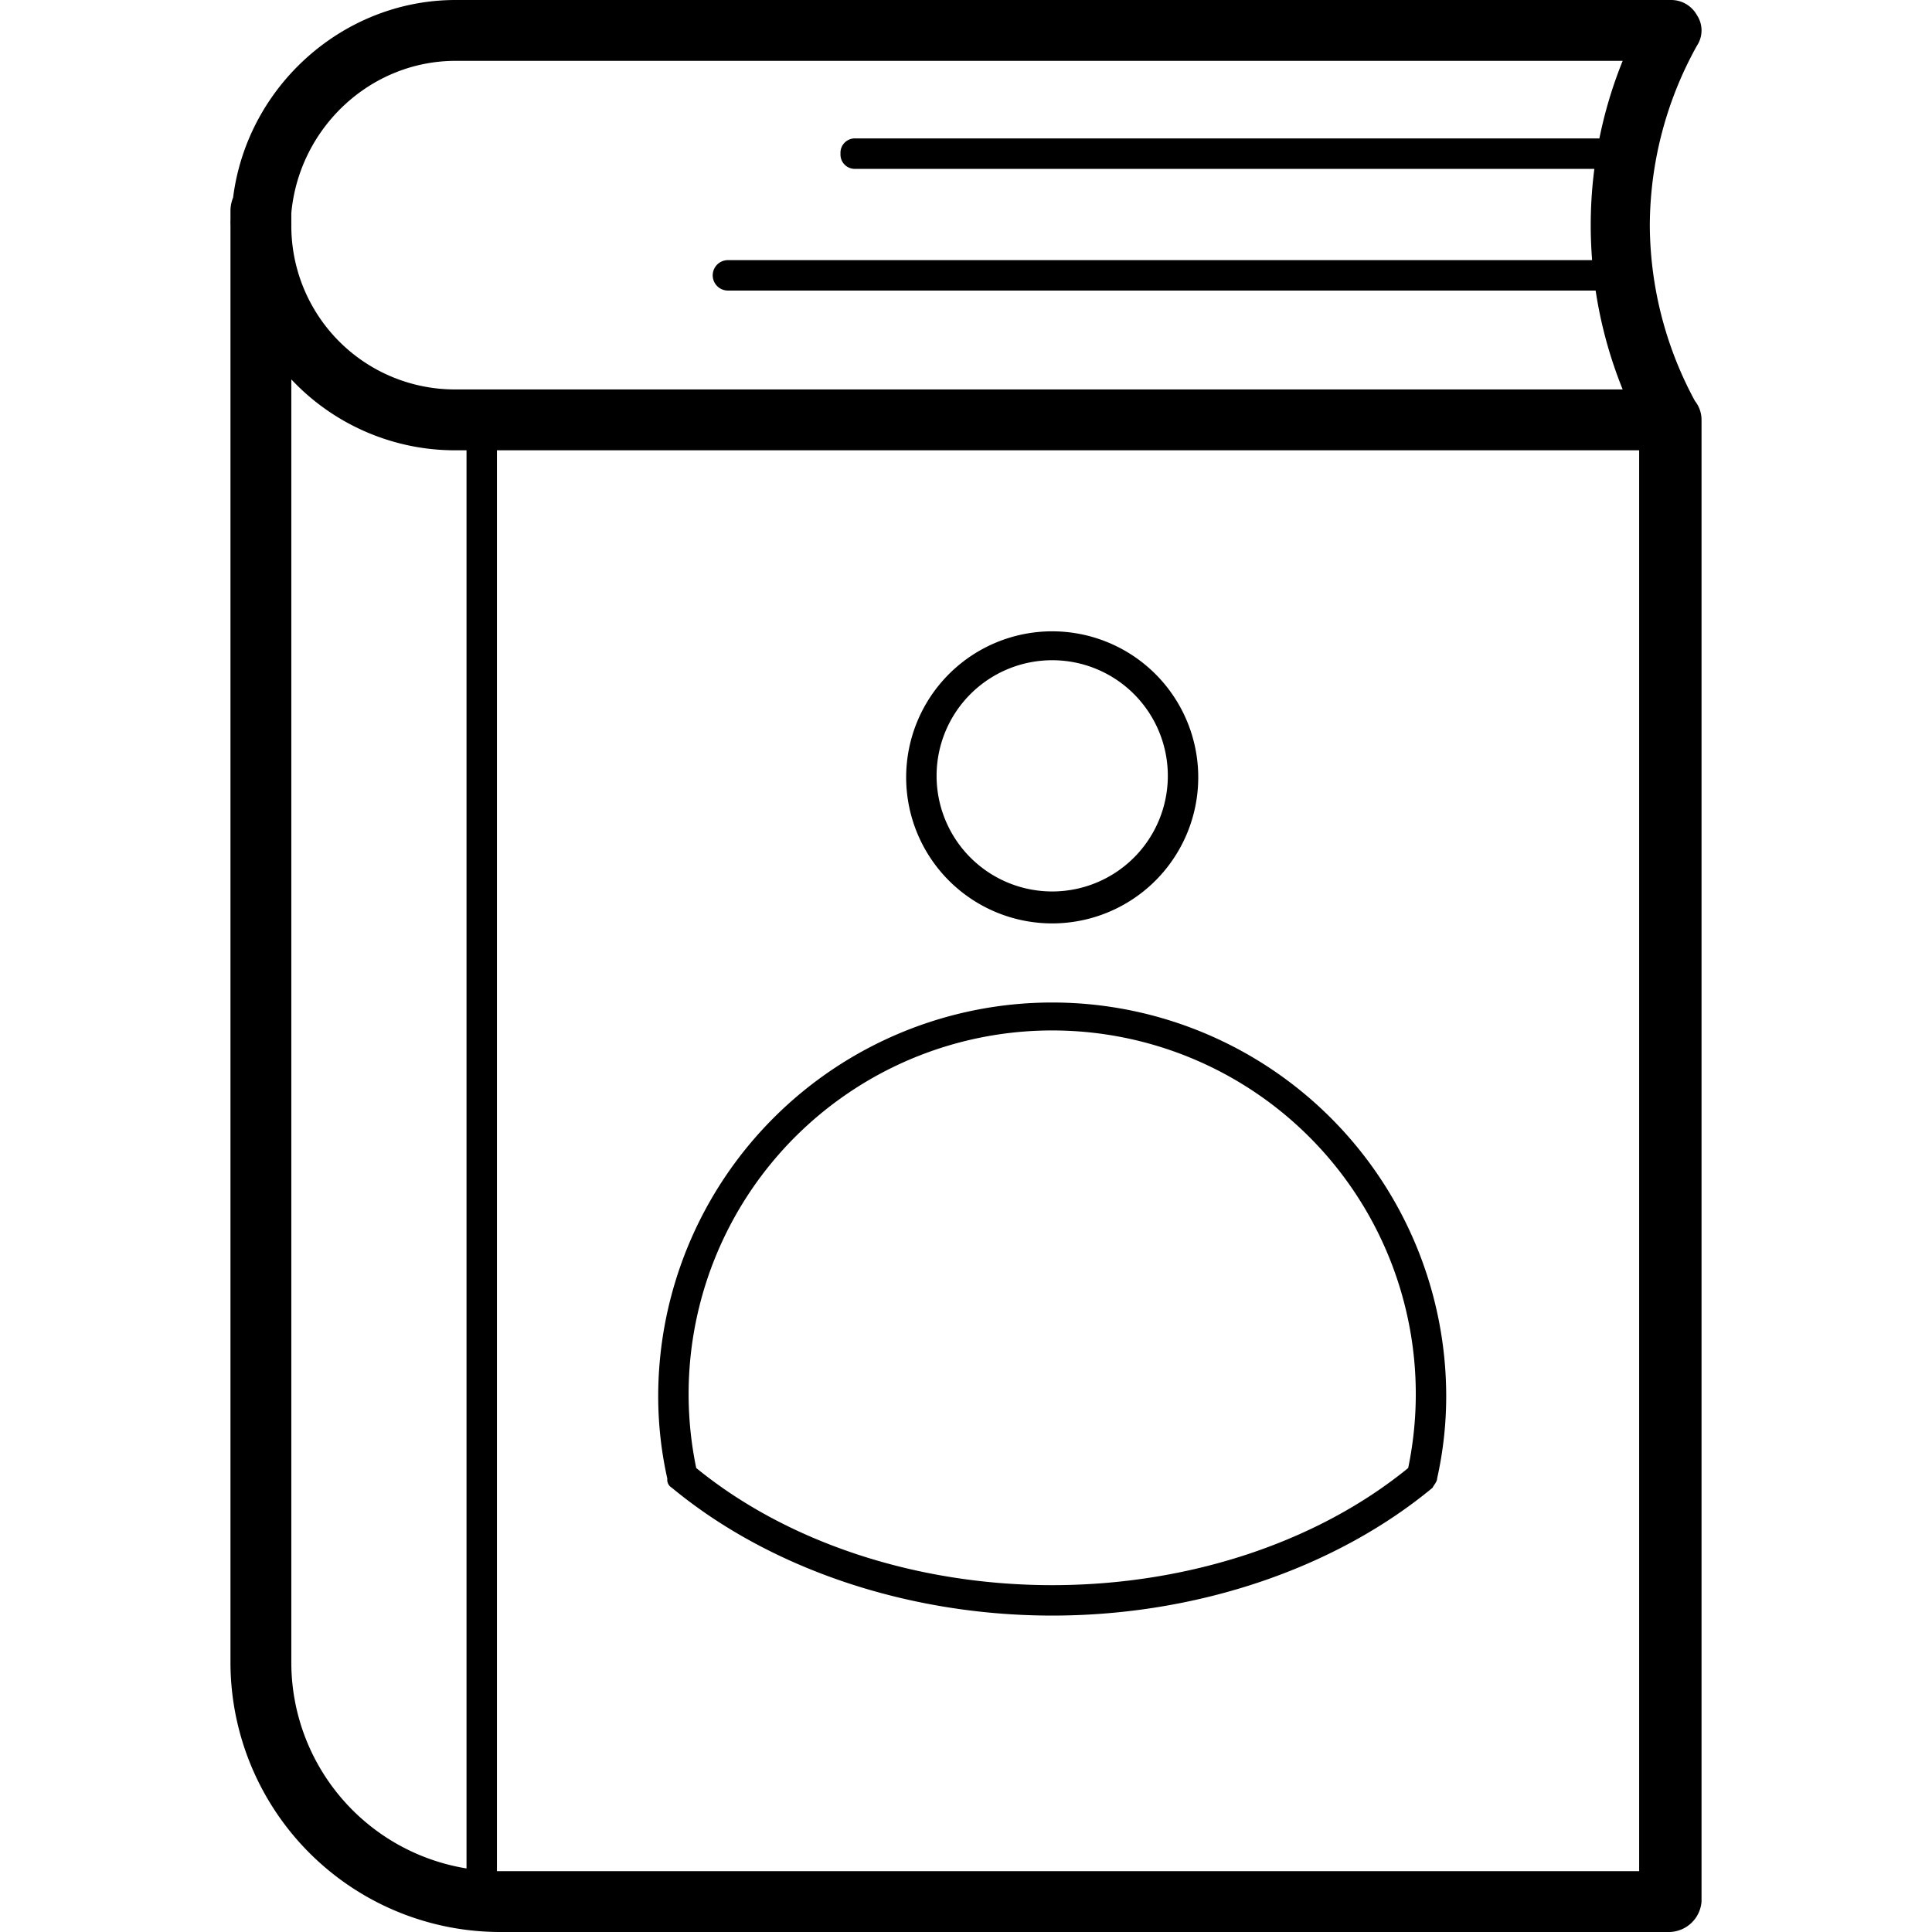
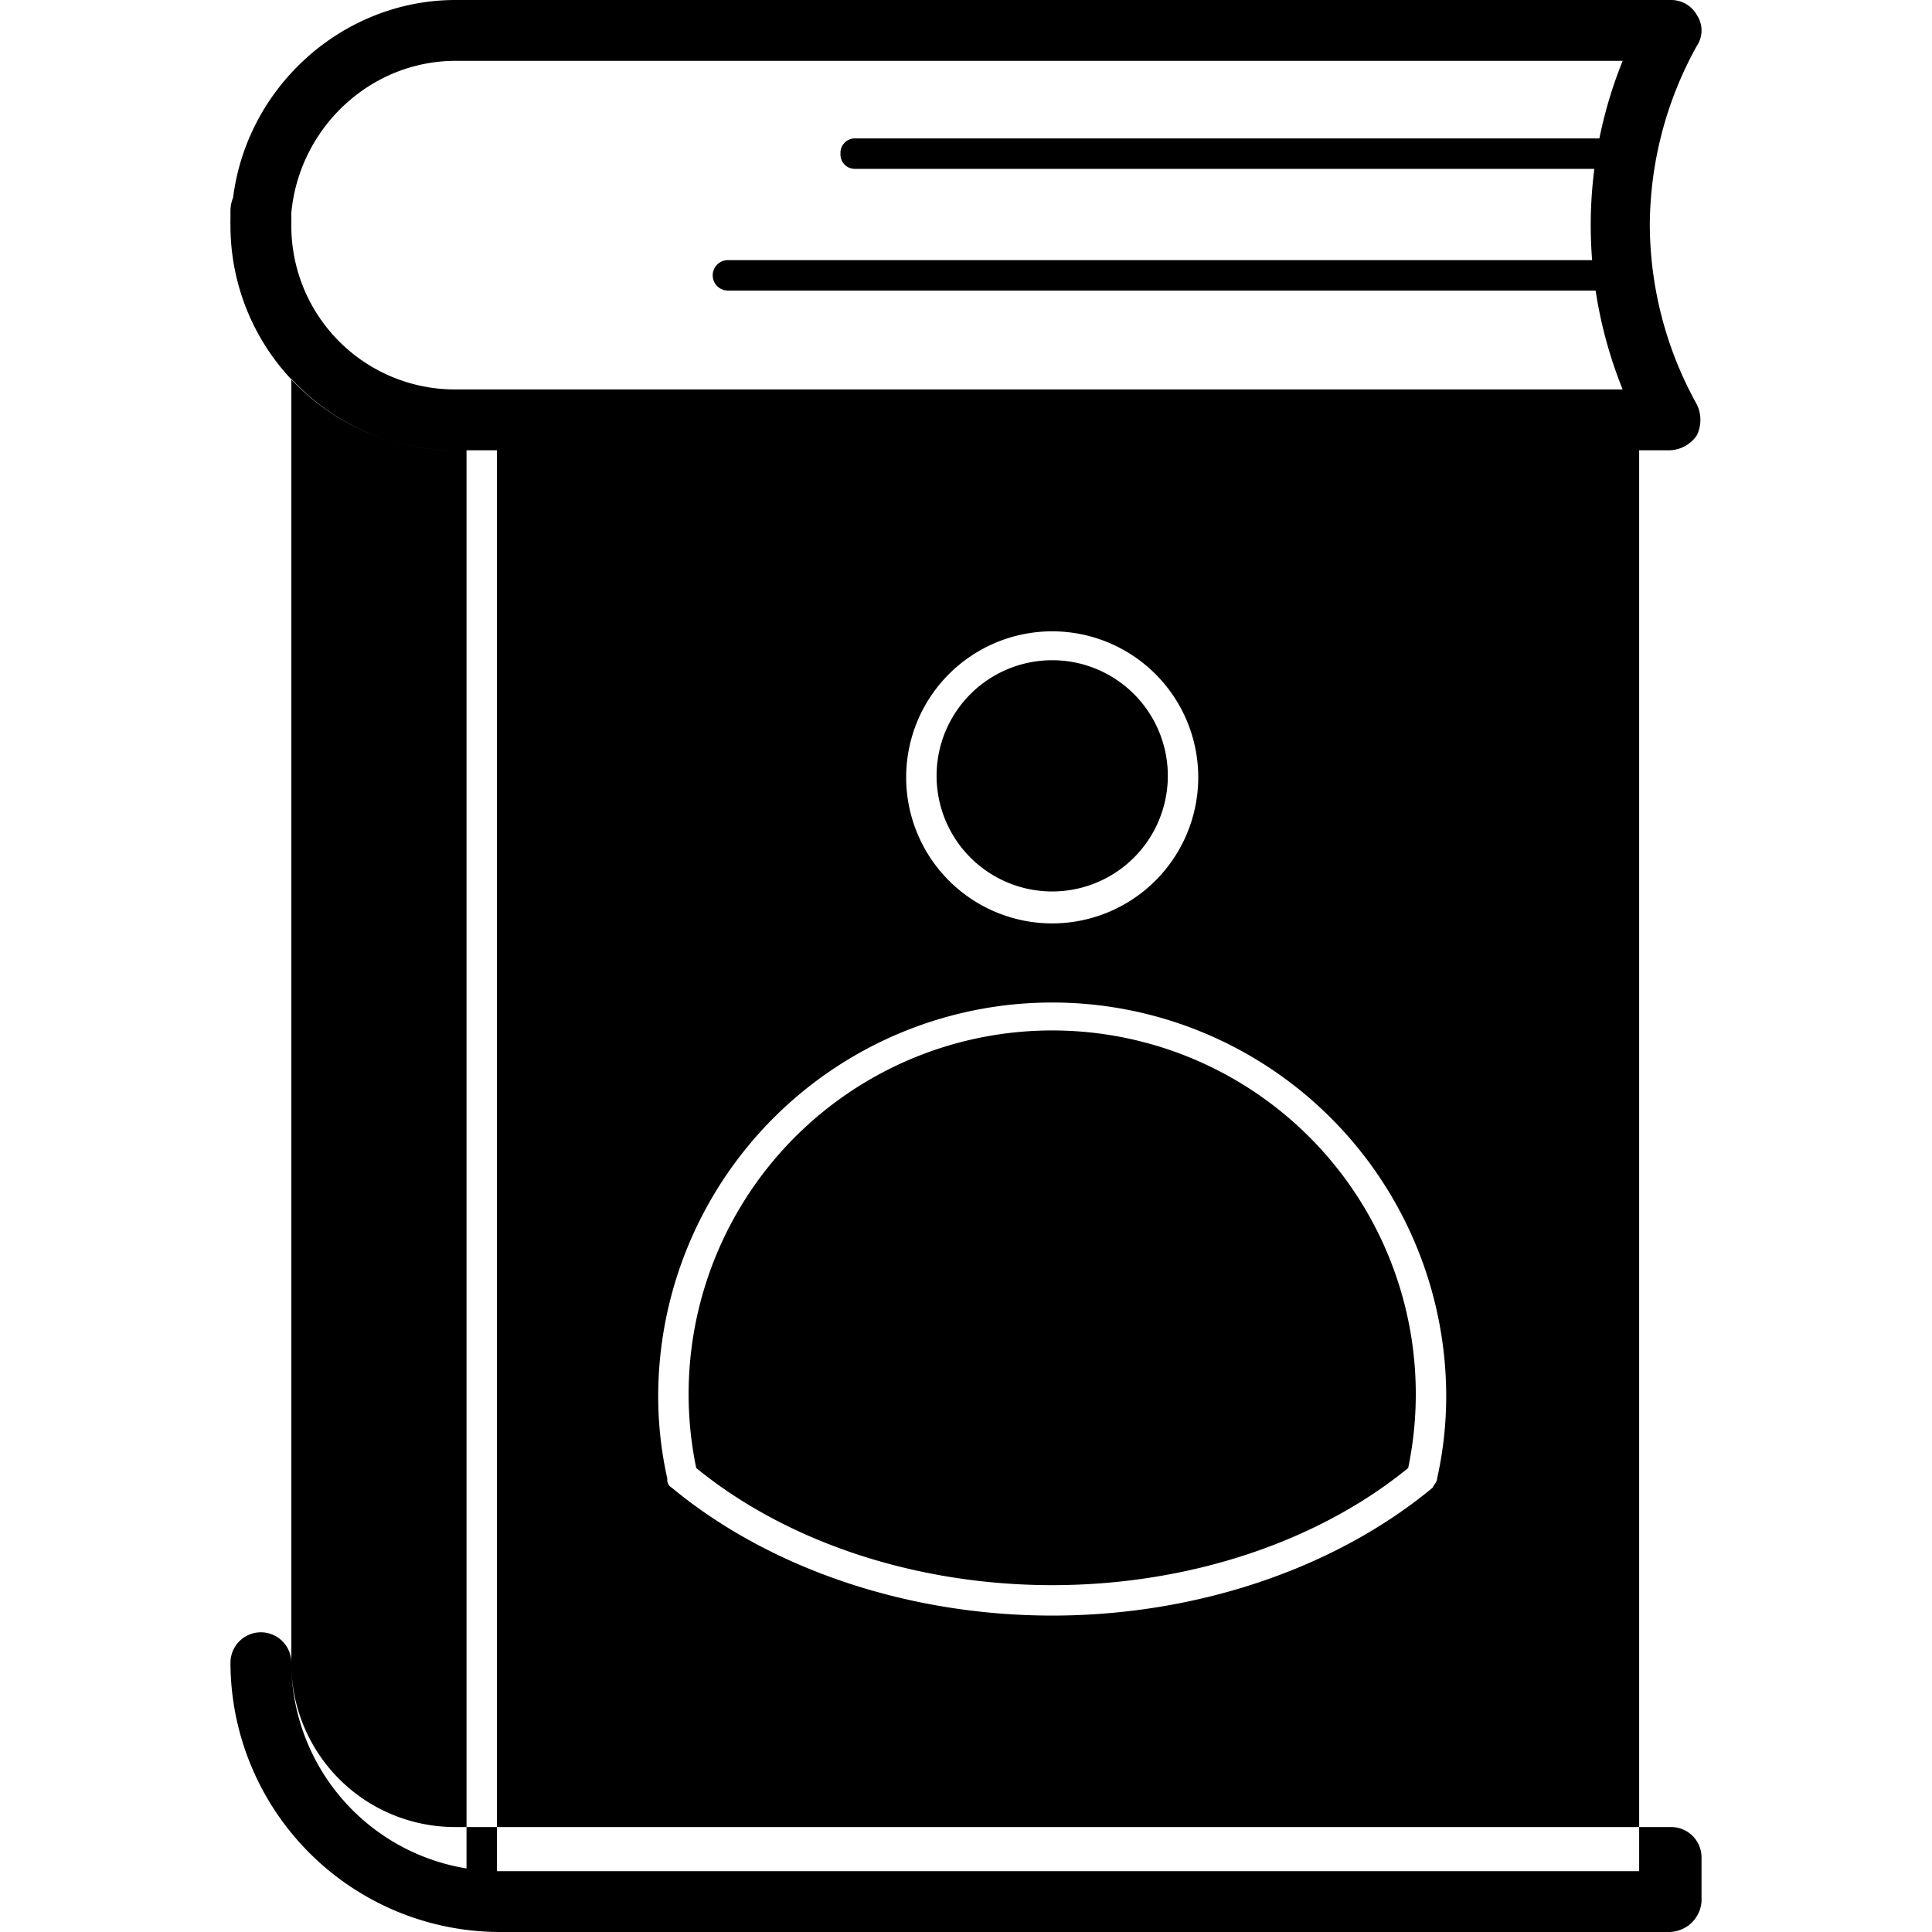
<svg xmlns="http://www.w3.org/2000/svg" id="Layer_1" data-name="Layer 1" viewBox="0 0 381 381">
-   <path d="M329.25,381H98.55a53.2,53.2,0,0,1-53.1-53.1V44.4a6,6,0,1,1,12,0,32.27,32.27,0,0,0,32.4,32.4h239.7a6,6,0,0,1,6,6V375a6.49,6.49,0,0,1-6.3,6ZM57.45,74.7V327.9A41.16,41.16,0,0,0,98.55,369h224.7V88.8H89.85a43.91,43.91,0,0,1-32.4-14.1Zm-6-24.3a6,6,0,0,1-6-6v-3a7.08,7.08,0,0,1,2.1-4.8,6.27,6.27,0,0,1,5.1-1.2,6.16,6.16,0,0,1,4.8,6.3v2.4a6.09,6.09,0,0,1-6,6.3Zm277.8,38.4H89.85a44.3,44.3,0,0,1-44.4-44.4,12.31,12.31,0,0,1,.3-3.3C47.55,18,67.05,0,89.85,0h239.7a5.81,5.81,0,0,1,5.1,3,5.45,5.45,0,0,1,0,6,73.37,73.37,0,0,0-9.3,35.4,73.37,73.37,0,0,0,9.3,35.4,7,7,0,0,1,0,6,6.7,6.7,0,0,1-5.4,3ZM89.85,12C73.05,12,59,25.2,57.45,42v2.4a32.27,32.27,0,0,0,32.4,32.4H320A86.46,86.46,0,0,1,320,12ZM95,377.7a2.83,2.83,0,0,1-3-3V82.8a3,3,0,0,1,6,0V375a3,3,0,0,1-3,2.7Zm112.5-59.1c-28.5,0-55.8-9.3-75-25.2a1.81,1.81,0,0,1-.9-1.8,74.48,74.48,0,0,1-1.8-16.2,77.7,77.7,0,0,1,155.4,0,74.48,74.48,0,0,1-1.8,16.2c0,.6-.6,1.2-.9,1.8-19.2,15.9-46.5,25.2-75,25.2Zm-70.2-29.1c18,14.7,43.5,23.1,70.2,23.1s52.2-8.4,70.2-23.1a71.7,71.7,0,1,0-140.4,0Zm70.2-107.4a28.8,28.8,0,1,1,28.8-28.8,28.81,28.81,0,0,1-28.8,28.8Zm0-51.9a22.8,22.8,0,1,0,22.8,22.8,22.79,22.79,0,0,0-22.8-22.8Zm112.8-96.9H168.75a2.83,2.83,0,0,1-3-3,2.83,2.83,0,0,1,3-3h151.5a2.83,2.83,0,0,1,3,3,2.83,2.83,0,0,1-3,3Zm0,24H143.55a3,3,0,0,1,0-6h176.7a3,3,0,0,1,0,6Zm0,0" />
+   <path d="M329.25,381H98.55a53.2,53.2,0,0,1-53.1-53.1a6,6,0,1,1,12,0,32.27,32.27,0,0,0,32.4,32.4h239.7a6,6,0,0,1,6,6V375a6.49,6.49,0,0,1-6.3,6ZM57.45,74.7V327.9A41.16,41.16,0,0,0,98.55,369h224.7V88.8H89.85a43.91,43.91,0,0,1-32.4-14.1Zm-6-24.3a6,6,0,0,1-6-6v-3a7.08,7.08,0,0,1,2.1-4.8,6.27,6.27,0,0,1,5.1-1.2,6.16,6.16,0,0,1,4.8,6.3v2.4a6.09,6.09,0,0,1-6,6.3Zm277.8,38.4H89.85a44.3,44.3,0,0,1-44.4-44.4,12.31,12.31,0,0,1,.3-3.3C47.55,18,67.05,0,89.85,0h239.7a5.81,5.81,0,0,1,5.1,3,5.45,5.45,0,0,1,0,6,73.37,73.37,0,0,0-9.3,35.4,73.37,73.37,0,0,0,9.3,35.4,7,7,0,0,1,0,6,6.7,6.7,0,0,1-5.4,3ZM89.85,12C73.05,12,59,25.2,57.45,42v2.4a32.27,32.27,0,0,0,32.4,32.4H320A86.46,86.46,0,0,1,320,12ZM95,377.7a2.83,2.83,0,0,1-3-3V82.8a3,3,0,0,1,6,0V375a3,3,0,0,1-3,2.7Zm112.5-59.1c-28.5,0-55.8-9.3-75-25.2a1.81,1.81,0,0,1-.9-1.8,74.48,74.48,0,0,1-1.8-16.2,77.7,77.7,0,0,1,155.4,0,74.48,74.48,0,0,1-1.8,16.2c0,.6-.6,1.2-.9,1.8-19.2,15.9-46.5,25.2-75,25.2Zm-70.2-29.1c18,14.7,43.5,23.1,70.2,23.1s52.2-8.4,70.2-23.1a71.7,71.7,0,1,0-140.4,0Zm70.2-107.4a28.8,28.8,0,1,1,28.8-28.8,28.81,28.81,0,0,1-28.8,28.8Zm0-51.9a22.8,22.8,0,1,0,22.8,22.8,22.79,22.79,0,0,0-22.8-22.8Zm112.8-96.9H168.75a2.83,2.83,0,0,1-3-3,2.83,2.83,0,0,1,3-3h151.5a2.83,2.83,0,0,1,3,3,2.83,2.83,0,0,1-3,3Zm0,24H143.55a3,3,0,0,1,0-6h176.7a3,3,0,0,1,0,6Zm0,0" />
</svg>